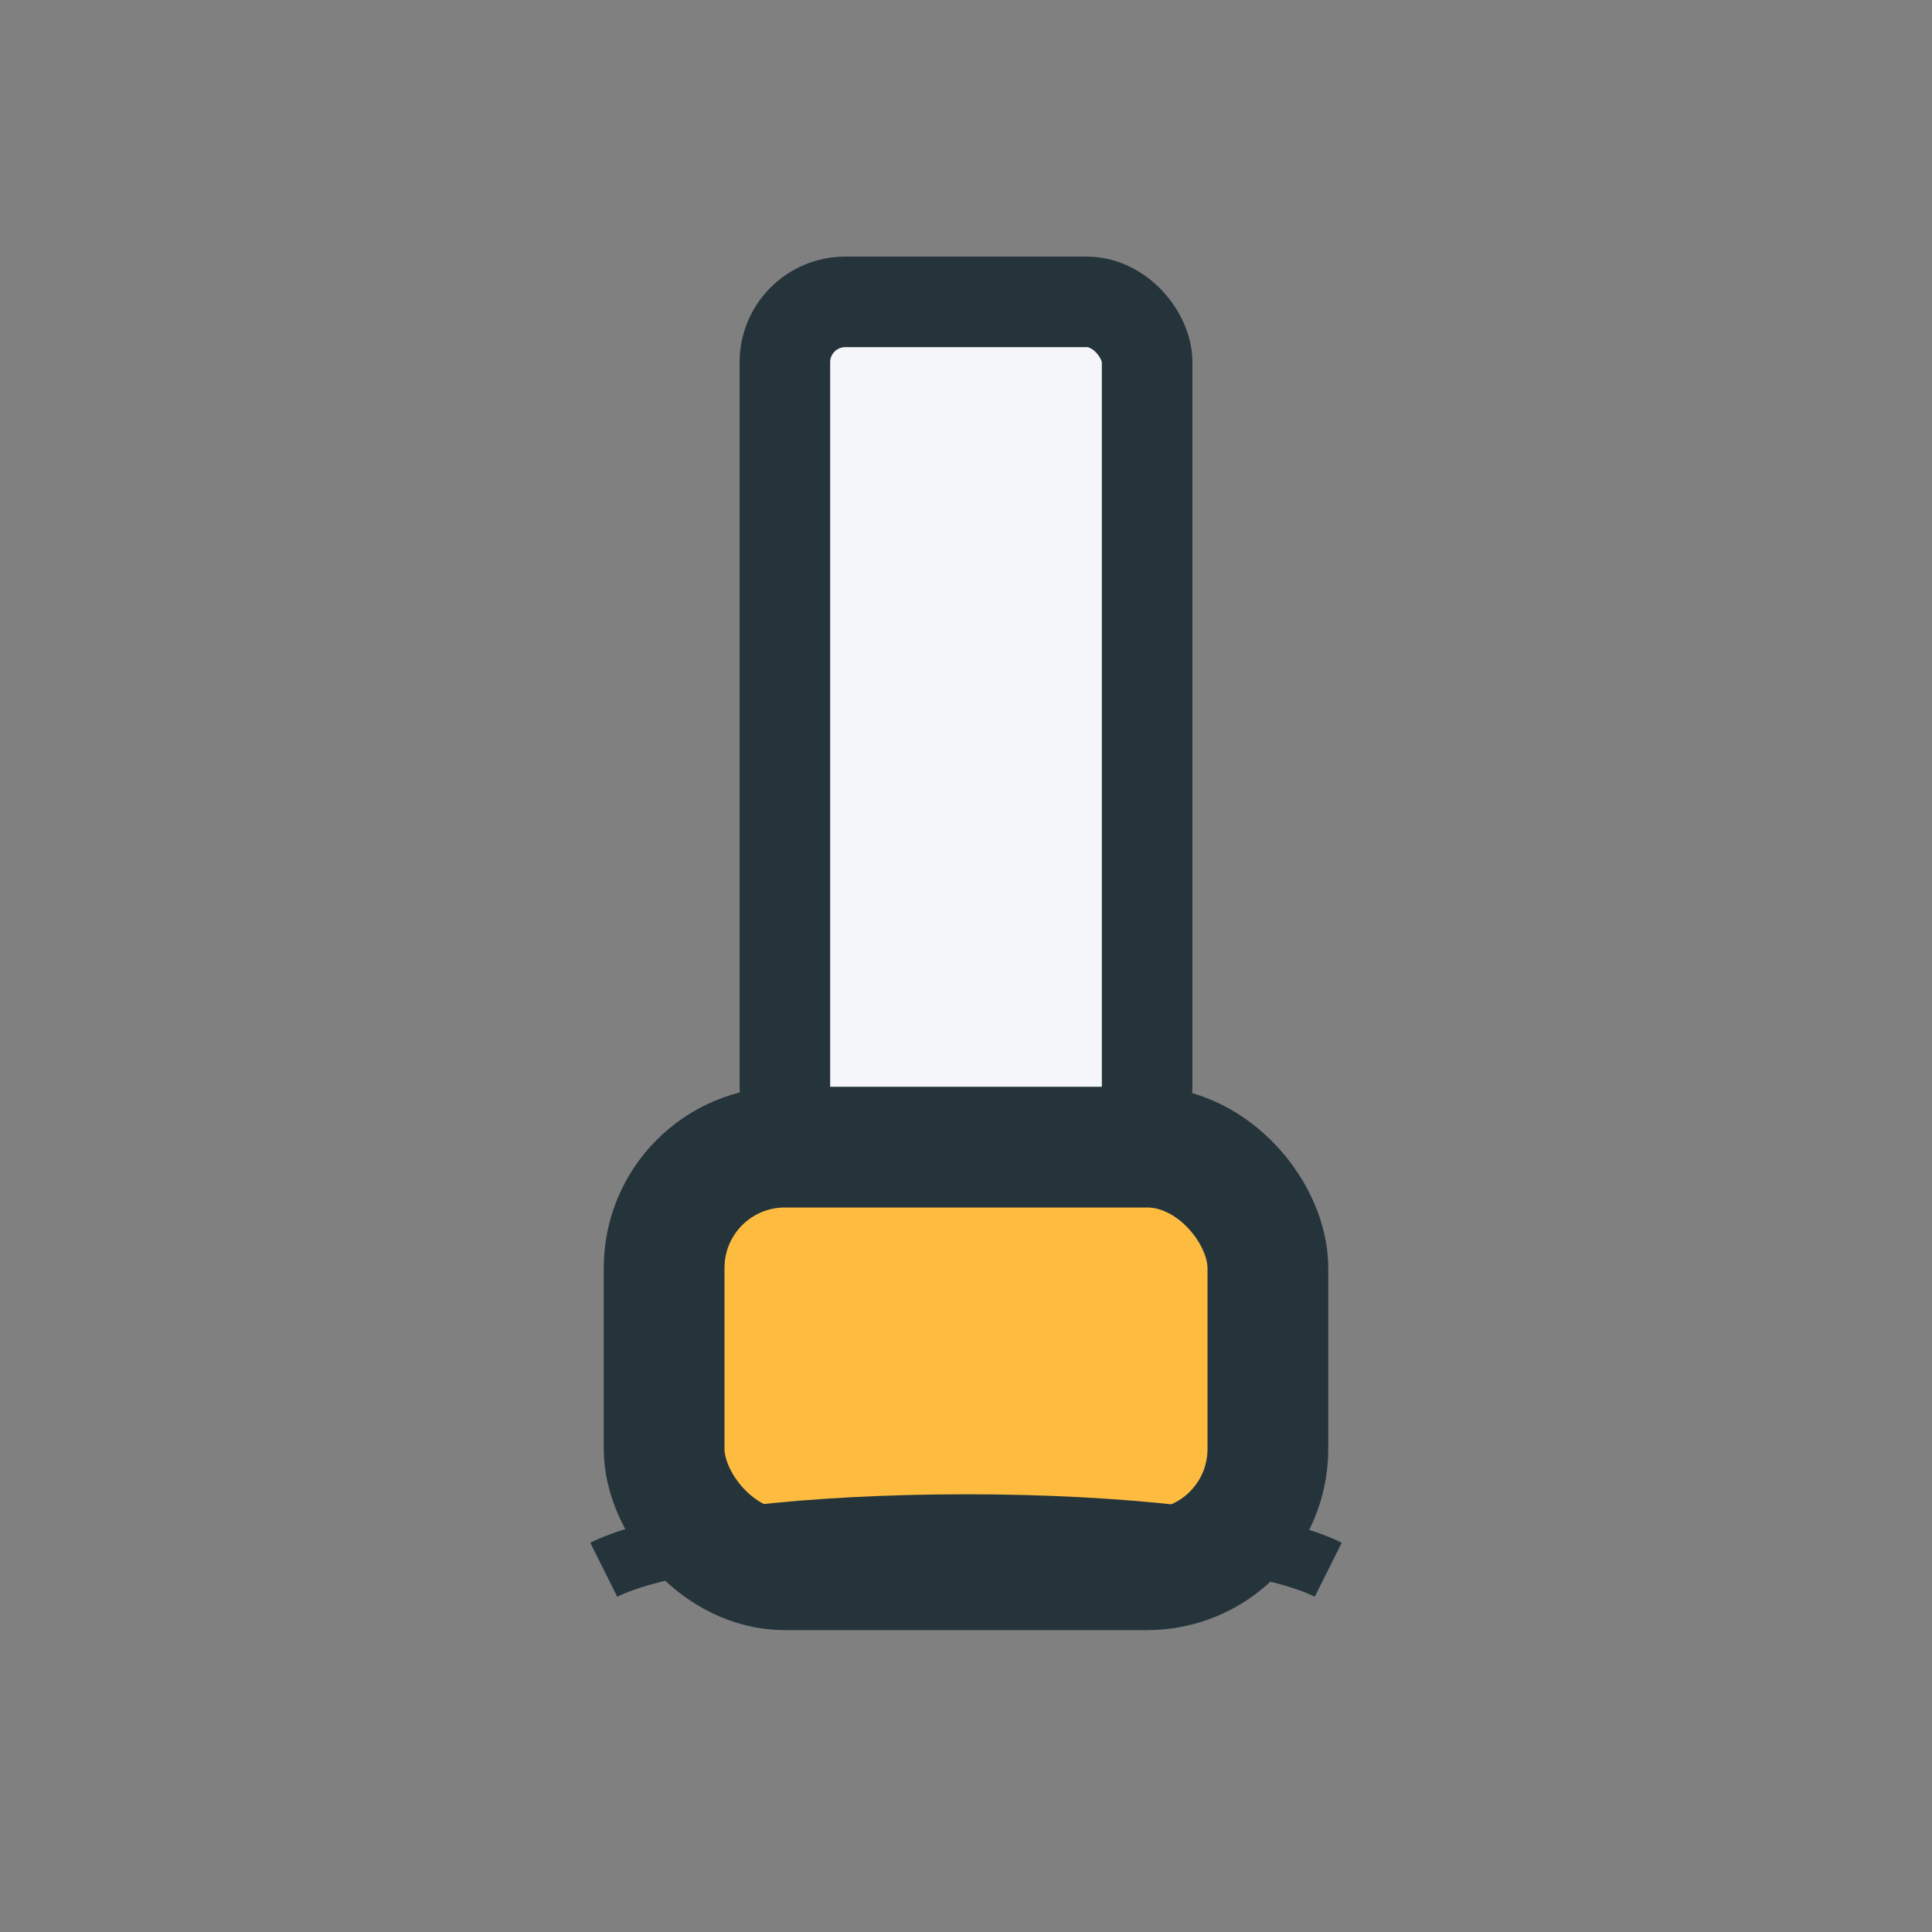
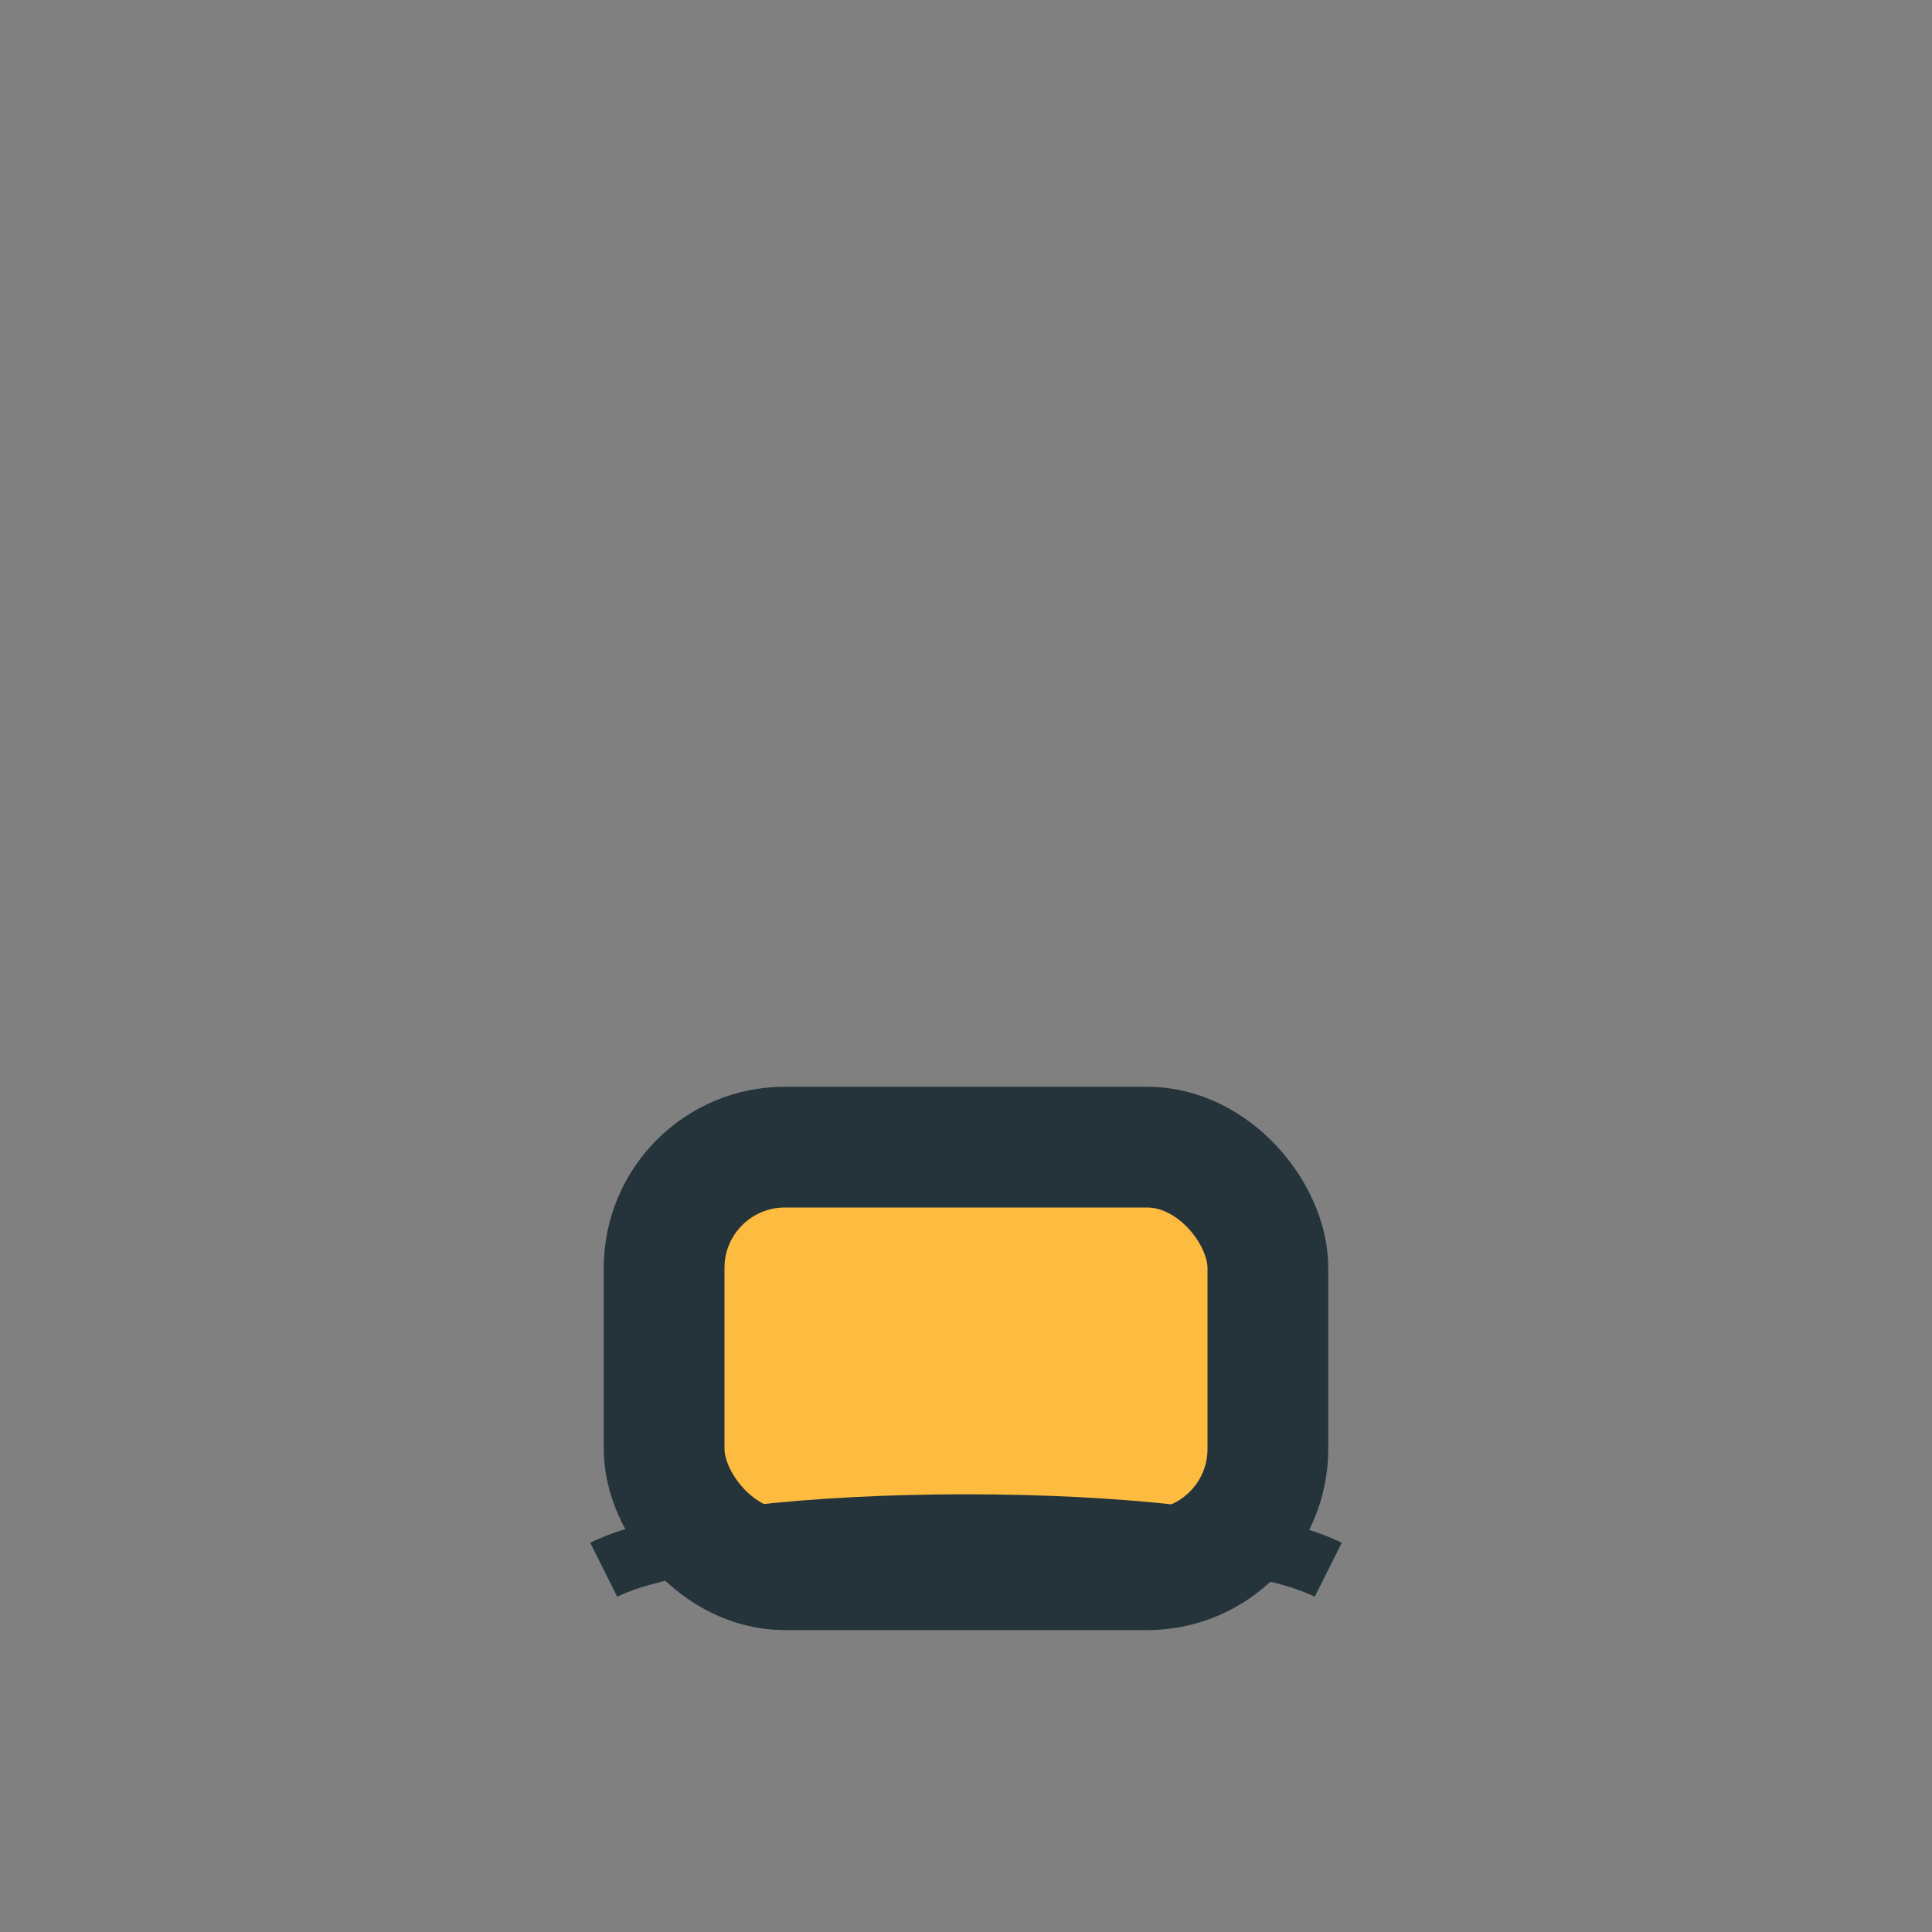
<svg xmlns="http://www.w3.org/2000/svg" width="32" height="32" viewBox="0 0 32 32">
  <rect x="0" y="0" width="32" height="32" fill="#808080" stroke="none" />
-   <rect x="13" y="5" width="6" height="14" rx="1" fill="#F5F6FA" stroke="#25343B" stroke-width="1.5" />
  <rect x="11" y="19" width="10" height="7" rx="2" fill="#FDBC40" stroke="#25343B" stroke-width="2" />
  <path d="M10 26c2-1 10-1 12 0" fill="none" stroke="#25343B" stroke-width="1" />
</svg>